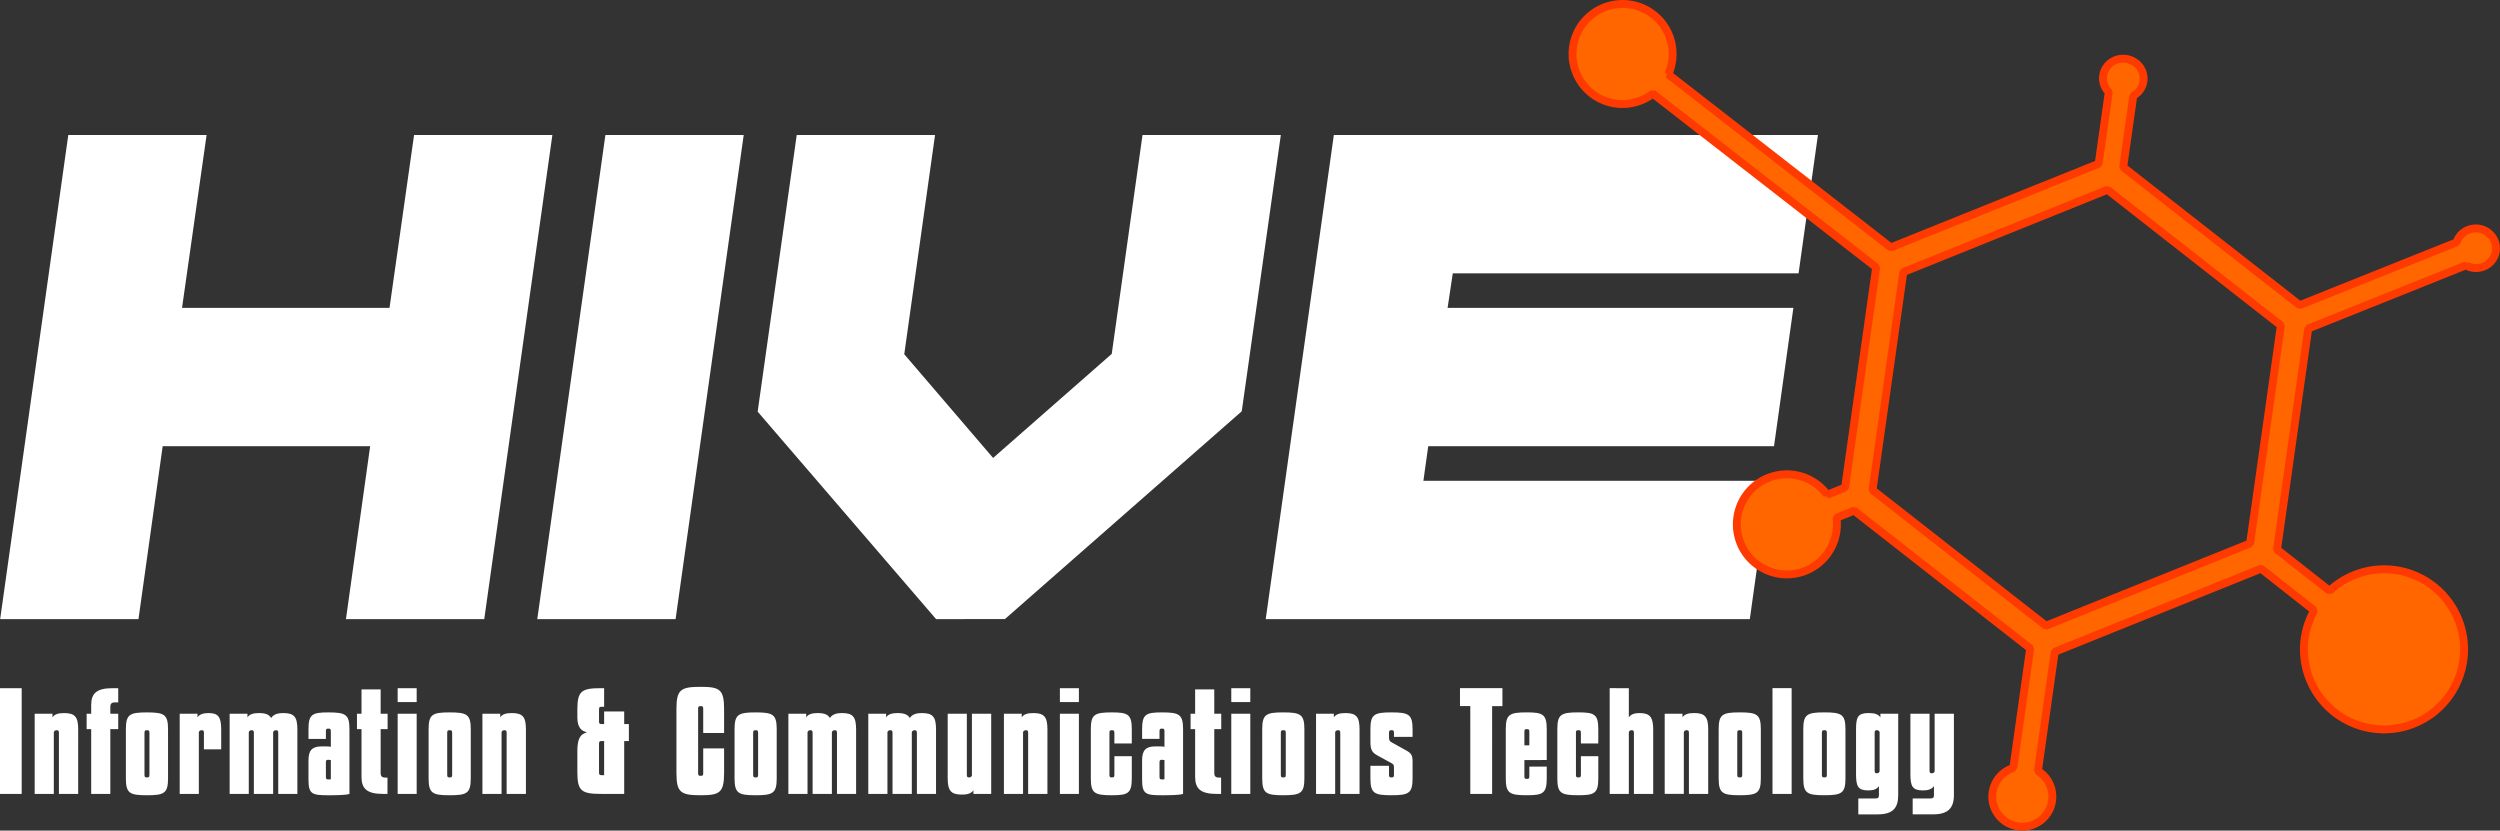
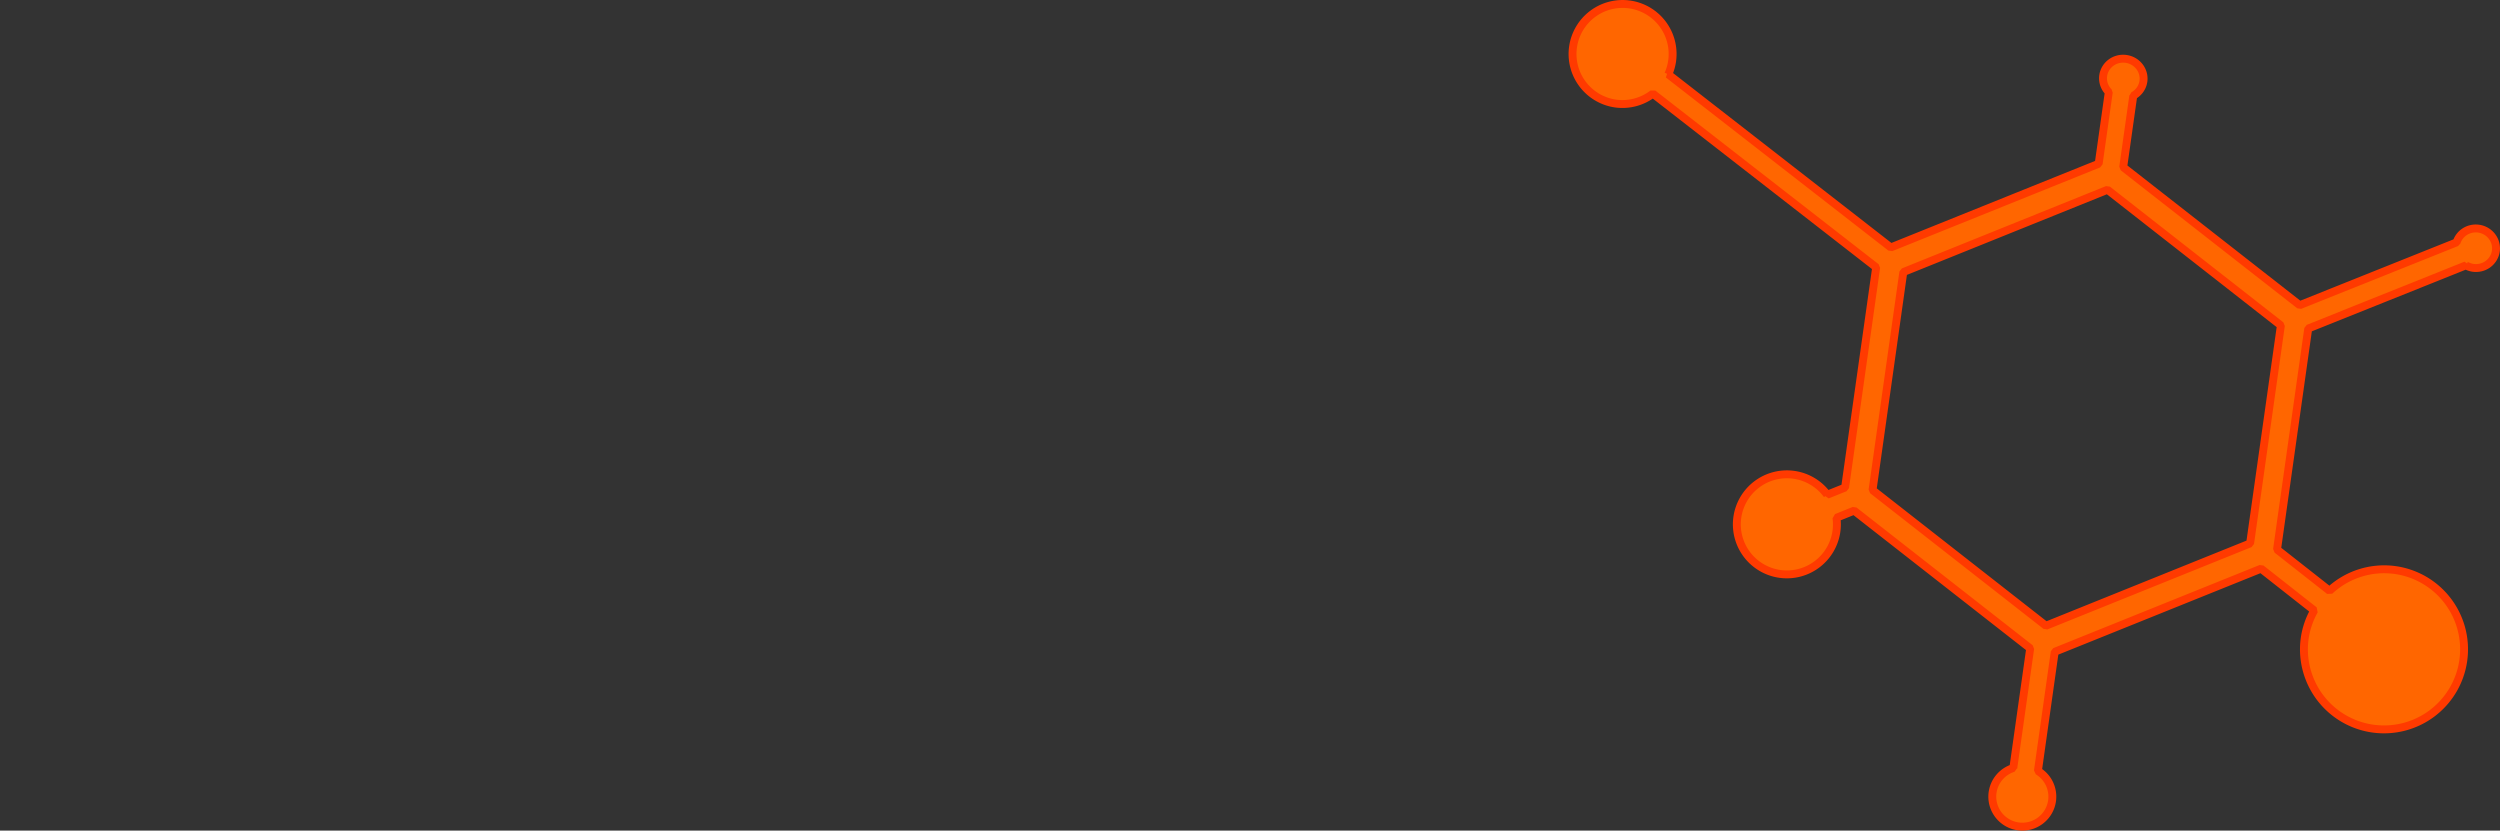
<svg xmlns="http://www.w3.org/2000/svg" xmlns:ns1="http://www.inkscape.org/namespaces/inkscape" xmlns:ns2="http://sodipodi.sourceforge.net/DTD/sodipodi-0.dtd" width="288.685mm" height="95.912mm" viewBox="0 0 288.685 95.912" version="1.1" id="svg1" ns1:version="1.3.2 (091e20e, 2023-11-25, custom)" ns2:docname="logo.svg">
  <rect x="0" y="0" width="288.685" height="95.912" fill="#333333" stroke="none" />
  <ns2:namedview id="namedview1" pagecolor="#ffffff" bordercolor="#000000" borderopacity="0.25" ns1:showpageshadow="2" ns1:pageopacity="0.0" ns1:pagecheckerboard="0" ns1:deskcolor="#d1d1d1" ns1:document-units="mm" showgrid="true" ns1:zoom="1" ns1:cx="463.5" ns1:cy="483.5" ns1:window-width="2560" ns1:window-height="1377" ns1:window-x="2552" ns1:window-y="-8" ns1:window-maximized="1" ns1:current-layer="svg1">
    <ns1:grid id="grid1" units="mm" originx="-5.319" originy="-106.971" spacingx="5" spacingy="5" empcolor="#0099e5" empopacity="0.302" color="#0099e5" opacity="0.149" empspacing="10" dotted="false" gridanglex="30" gridanglez="30" visible="true" />
  </ns2:namedview>
  <defs id="defs1" />
-   <path id="text21" style="font-size:192px;line-height:0.6;font-family:'Corporation Games';-inkscape-font-specification:'Corporation Games';text-align:center;letter-spacing:5px;word-spacing:0px;white-space:pre;fill:#ffffff;stroke-width:0.913;stroke-linecap:square;stroke-dasharray:none;paint-order:markers fill stroke" d="M 18.785,51.526 15.99,71.49 H 0.019 L 7.885,15.59 H 23.856 L 21.021,35.554 H 44.979 L 47.814,15.59 H 63.785 L 55.919,71.49 H 39.948 L 42.743,51.526 Z M 78.013,71.49 H 62.042 L 69.908,15.59 H 85.879 Z M 92.001,15.59 h 15.971 l -3.554,25.315 10.262,11.979 0.04,-0.04 13.656,-11.979 3.554,-25.275 h 15.972 l -4.512,31.903 -27.351,23.997 H 108.093 L 87.489,47.533 Z m 72.364,39.929 h 39.929 l -2.236,15.972 H 146.158 L 154.024,15.59 h 55.9 l -2.236,15.971 h -39.929 l -0.599,3.993 h 39.929 l -2.236,15.971 h -39.929 z" ns1:label="Main Text" />
  <path id="path14" style="display:inline;fill:#ff6600;fill-opacity:1;stroke:#ff3a00;stroke-width:0.913;stroke-linecap:round;stroke-linejoin:bevel;stroke-dasharray:none;stroke-opacity:1;paint-order:stroke fill markers" d="m 245.506,6.801 a 2.345,2.284 8.041 0 0 -2.641,1.934 2.345,2.284 8.041 0 0 0.645,1.905 l -1.168,8.267 -24.004,9.668 -25.696,-19.991 a 5.778,5.778 0 0 0 0.445,-1.54 5.778,5.778 0 0 0 -4.913,-6.529 5.778,5.778 0 0 0 -6.529,4.913 5.778,5.778 0 0 0 4.913,6.529 5.778,5.778 0 0 0 4.307,-1.141 l 25.786,20.052 -3.593,25.433 -2.065,0.828 a 5.778,5.778 0 0 0 -3.847,-2.301 5.778,5.778 0 0 0 -6.529,4.913 5.778,5.778 0 0 0 4.913,6.529 5.778,5.778 0 0 0 6.529,-4.913 5.778,5.778 0 0 0 0.005,-1.567 l 2.039,-0.824 20.333,15.901 -1.952,13.82 a 3.467,3.467 0 0 0 -2.391,2.818 3.467,3.467 0 0 0 2.948,3.917 3.467,3.467 0 0 0 3.917,-2.948 3.467,3.467 0 0 0 -1.634,-3.447 l 1.944,-13.76 23.828,-9.6 6.138,4.826 a 9.244,9.244 8.041 0 0 -1.097,3.194 9.244,9.244 8.041 0 0 7.86,10.447 9.244,9.244 8.041 0 0 10.447,-7.861 9.244,9.244 8.041 0 0 -7.861,-10.447 9.244,9.244 8.041 0 0 -7.579,2.398 l -6.067,-4.769 3.605,-25.52 18.208,-7.294 a 2.329,2.284 8.041 0 0 0.829,0.286 2.329,2.284 8.041 0 0 2.625,-1.936 2.329,2.284 8.041 0 0 -1.986,-2.587 2.329,2.284 8.041 0 0 -2.544,1.583 l -18.12,7.255 -20.381,-15.935 1.166,-8.253 a 2.345,2.284 8.041 0 0 1.168,-1.663 2.345,2.284 8.041 0 0 -2.002,-2.59 z m -2.144,15.112 20.022,15.666 -3.556,25.172 -23.578,9.506 -20.022,-15.666 3.556,-25.172 z" ns1:label="OctLogo" />
-   <path id="text2" style="font-size:16.933px;line-height:1;font-family:'Kenyan Coffee';-inkscape-font-specification:'Kenyan Coffee';letter-spacing:0.257px;word-spacing:1.828px;fill:#ffffff;stroke-width:0.913;stroke-linecap:square;stroke-dasharray:none;paint-order:markers fill stroke" d="M 2.504,79.467 H -3.240076e-7 V 91.676 H 2.504 Z m 6.525,4.76 c 0,-1.437 -0.371,-1.886 -1.623,-1.886 -0.695,0 -1.113,0.139 -1.345,0.495 v -0.417 h -2.056 v 9.258 h 2.21 v -7.14 c 0.062,-0.139 0.139,-0.216 0.34,-0.216 0.216,0 0.247,0.093 0.247,0.34 v 7.017 h 2.226 z m 4.623,-1.808 h -0.912 v -0.804 c 0,-0.355 0.155,-0.51 0.541,-0.51 h 0.371 v -1.638 h -0.649 c -1.839,0 -2.473,0.587 -2.473,1.963 v 0.989 h -0.525 v 1.777 h 0.525 v 7.48 h 2.21 v -7.48 h 0.912 z m 5.752,1.808 c 0,-1.731 -0.433,-1.963 -2.442,-1.963 -1.994,0 -2.426,0.232 -2.426,1.963 v 5.641 c 0,1.731 0.433,1.963 2.426,1.963 2.009,0 2.442,-0.232 2.442,-1.963 z m -2.72,0.433 c 0,-0.263 0.031,-0.34 0.278,-0.34 0.263,0 0.294,0.077 0.294,0.34 v 4.776 c 0,0.263 -0.031,0.34 -0.294,0.34 -0.247,0 -0.278,-0.077 -0.278,-0.34 z m 8.858,-0.433 c 0,-1.453 -0.355,-1.886 -1.453,-1.886 -0.618,0 -1.051,0.139 -1.283,0.495 v -0.417 h -2.056 v 9.258 h 2.21 v -7.14 c 0.062,-0.139 0.139,-0.216 0.34,-0.216 0.216,0 0.247,0.093 0.247,0.34 v 1.87 h 1.994 z m 8.796,0 c 0,-1.422 -0.355,-1.886 -1.607,-1.886 -0.711,0 -1.144,0.155 -1.422,0.572 -0.232,-0.417 -0.68,-0.572 -1.406,-0.572 -0.68,0 -1.097,0.139 -1.329,0.495 v -0.417 h -2.056 v 9.258 h 2.21 v -7.14 c 0.062,-0.139 0.139,-0.216 0.34,-0.216 0.216,0 0.247,0.093 0.247,0.34 v 7.017 h 2.226 v -7.14 c 0.062,-0.139 0.139,-0.216 0.34,-0.216 0.216,0 0.247,0.093 0.247,0.34 v 7.017 h 2.21 z m 3.634,7.604 c 0.773,0 2.009,-0.015 2.38,-0.155 v -7.449 c 0,-1.716 -0.417,-1.963 -2.426,-1.963 -1.886,0 -2.303,0.216 -2.303,1.963 v 1.097 h 2.009 v -0.85 c 0,-0.263 0.031,-0.34 0.278,-0.34 0.263,0 0.294,0.077 0.294,0.34 v 1.762 c -0.139,-0.031 -0.309,-0.046 -0.634,-0.046 h -0.433 c -1.128,0 -1.515,0.495 -1.515,1.607 v 2.241 c 0,1.7 0.448,1.793 2.349,1.793 z m -0.34,-3.756 c 0,-0.263 0.031,-0.34 0.278,-0.34 0.093,0 0.216,0.015 0.294,0.031 v 2.21 c -0.046,0.015 -0.155,0.031 -0.278,0.031 -0.263,0 -0.294,-0.077 -0.294,-0.34 z m 7.127,-5.657 h -0.804 v -2.813 h -2.21 v 2.813 h -0.525 v 1.777 h 0.525 v 5.517 c 0,1.36 0.634,1.963 2.473,1.963 h 0.525 v -1.886 h -0.247 c -0.386,0 -0.541,-0.155 -0.541,-0.525 v -5.069 h 0.804 z m 3.356,-2.952 h -2.195 v 1.607 h 2.195 z m 0,2.952 h -2.195 v 9.258 h 2.195 z m 6.246,1.808 c 0,-1.731 -0.433,-1.963 -2.442,-1.963 -1.994,0 -2.426,0.232 -2.426,1.963 v 5.641 c 0,1.731 0.433,1.963 2.426,1.963 2.009,0 2.442,-0.232 2.442,-1.963 z m -2.72,0.433 c 0,-0.263 0.031,-0.34 0.278,-0.34 0.263,0 0.294,0.077 0.294,0.34 v 4.776 c 0,0.263 -0.031,0.34 -0.294,0.34 -0.247,0 -0.278,-0.077 -0.278,-0.34 z m 9.09,-0.433 c 0,-1.437 -0.371,-1.886 -1.623,-1.886 -0.695,0 -1.113,0.139 -1.345,0.495 v -0.417 h -2.056 v 9.258 h 2.21 v -7.14 c 0.062,-0.139 0.139,-0.216 0.34,-0.216 0.216,0 0.247,0.093 0.247,0.34 v 7.017 h 2.226 z m 9.03,-0.618 h -0.294 c -0.263,0 -0.294,-0.077 -0.294,-0.325 v -1.329 c 0,-0.263 0.031,-0.34 0.294,-0.34 h 0.294 v -2.148 h -0.294 c -2.318,0 -2.797,0.309 -2.797,2.488 v 0.912 c 0,1.283 0.634,1.592 1.051,1.669 v 0.062 c -0.603,0.155 -1.051,0.556 -1.051,2.102 v 2.473 c 0,2.179 0.479,2.504 2.797,2.504 h 2.612 v -6.105 h 0.541 v -1.963 h -0.541 v -1.453 h -2.318 z m 0,5.904 h -0.294 c -0.263,0 -0.294,-0.077 -0.294,-0.34 v -3.261 c 0,-0.263 0.031,-0.34 0.294,-0.34 h 0.294 z m 10.854,-7.635 c 0,-0.263 0.031,-0.34 0.294,-0.34 0.263,0 0.294,0.077 0.294,0.34 v 2.766 h 2.411 v -2.766 c 0,-2.272 -0.51,-2.566 -2.705,-2.566 -2.318,0 -2.797,0.325 -2.797,2.566 v 7.372 c 0,2.256 0.479,2.581 2.797,2.581 2.195,0 2.705,-0.294 2.705,-2.581 V 86.421 H 81.203 v 2.828 c 0,0.263 -0.031,0.34 -0.294,0.34 -0.263,0 -0.294,-0.077 -0.294,-0.34 z m 9.075,2.349 c 0,-1.731 -0.433,-1.963 -2.442,-1.963 -1.994,0 -2.426,0.232 -2.426,1.963 v 5.641 c 0,1.731 0.433,1.963 2.426,1.963 2.009,0 2.442,-0.232 2.442,-1.963 z m -2.72,0.433 c 0,-0.263 0.031,-0.34 0.278,-0.34 0.263,0 0.294,0.077 0.294,0.34 v 4.776 c 0,0.263 -0.031,0.34 -0.294,0.34 -0.247,0 -0.278,-0.077 -0.278,-0.34 z M 98.858,84.227 c 0,-1.422 -0.355,-1.886 -1.607,-1.886 -0.711,0 -1.144,0.155 -1.422,0.572 -0.232,-0.417 -0.68,-0.572 -1.406,-0.572 -0.68,0 -1.097,0.139 -1.329,0.495 v -0.417 h -2.056 v 9.258 h 2.21 v -7.14 c 0.062,-0.139 0.139,-0.216 0.34,-0.216 0.216,0 0.247,0.093 0.247,0.34 v 7.017 h 2.226 v -7.14 c 0.062,-0.139 0.139,-0.216 0.34,-0.216 0.216,0 0.247,0.093 0.247,0.34 v 7.017 h 2.21 z m 9.229,0 c 0,-1.422 -0.355,-1.886 -1.607,-1.886 -0.711,0 -1.144,0.155 -1.422,0.572 -0.232,-0.417 -0.68,-0.572 -1.406,-0.572 -0.68,0 -1.097,0.139 -1.329,0.495 v -0.417 h -2.056 v 9.258 h 2.21 v -7.14 c 0.062,-0.139 0.139,-0.216 0.34,-0.216 0.216,0 0.247,0.093 0.247,0.34 v 7.017 h 2.226 v -7.14 c 0.062,-0.139 0.139,-0.216 0.34,-0.216 0.216,0 0.247,0.093 0.247,0.34 v 7.017 h 2.21 z m 1.347,5.641 c 0,1.422 0.371,1.886 1.623,1.886 0.757,0 1.113,-0.17 1.345,-0.495 v 0.417 h 2.056 v -9.258 h -2.226 v 7.14 c -0.062,0.139 -0.139,0.216 -0.34,0.216 -0.216,0 -0.247,-0.093 -0.247,-0.34 v -7.017 h -2.21 z m 11.517,-5.641 c 0,-1.437 -0.371,-1.886 -1.623,-1.886 -0.695,0 -1.113,0.139 -1.345,0.495 v -0.417 h -2.056 v 9.258 h 2.21 v -7.14 c 0.062,-0.139 0.139,-0.216 0.34,-0.216 0.216,0 0.247,0.093 0.247,0.34 v 7.017 h 2.226 z m 3.634,-4.76 h -2.195 v 1.607 h 2.195 z m 0,2.952 h -2.195 v 9.258 h 2.195 z m 3.526,2.241 c 0,-0.263 0.031,-0.34 0.278,-0.34 0.263,0 0.294,0.077 0.294,0.34 v 1.19 h 2.009 v -1.623 c 0,-1.746 -0.433,-1.963 -2.318,-1.963 -2.009,0 -2.411,0.247 -2.411,1.963 v 5.641 c 0,1.716 0.402,1.963 2.411,1.963 1.886,0 2.318,-0.216 2.318,-1.963 V 87.318 h -2.009 v 2.117 c 0,0.263 -0.031,0.34 -0.294,0.34 -0.247,0 -0.278,-0.077 -0.278,-0.34 z m 6.123,7.171 c 0.773,0 2.009,-0.015 2.38,-0.155 v -7.449 c 0,-1.716 -0.417,-1.963 -2.426,-1.963 -1.886,0 -2.303,0.216 -2.303,1.963 v 1.097 h 2.009 v -0.85 c 0,-0.263 0.031,-0.34 0.278,-0.34 0.263,0 0.294,0.077 0.294,0.34 v 1.762 c -0.139,-0.031 -0.309,-0.046 -0.634,-0.046 h -0.433 c -1.128,0 -1.515,0.495 -1.515,1.607 v 2.241 c 0,1.7 0.448,1.793 2.349,1.793 z m -0.34,-3.756 c 0,-0.263 0.031,-0.34 0.278,-0.34 0.093,0 0.216,0.015 0.294,0.031 v 2.21 c -0.046,0.015 -0.155,0.031 -0.278,0.031 -0.263,0 -0.294,-0.077 -0.294,-0.34 z m 7.127,-5.657 h -0.804 v -2.813 h -2.21 v 2.813 H 137.482 v 1.777 h 0.525 v 5.517 c 0,1.36 0.634,1.963 2.473,1.963 h 0.525 v -1.886 h -0.247 c -0.386,0 -0.541,-0.155 -0.541,-0.525 v -5.069 h 0.804 z m 3.356,-2.952 h -2.195 v 1.607 h 2.195 z m 0,2.952 h -2.195 v 9.258 h 2.195 z m 6.246,1.808 c 0,-1.731 -0.433,-1.963 -2.442,-1.963 -1.994,0 -2.426,0.232 -2.426,1.963 v 5.641 c 0,1.731 0.433,1.963 2.426,1.963 2.009,0 2.442,-0.232 2.442,-1.963 z m -2.72,0.433 c 0,-0.263 0.031,-0.34 0.278,-0.34 0.263,0 0.294,0.077 0.294,0.34 v 4.776 c 0,0.263 -0.031,0.34 -0.294,0.34 -0.247,0 -0.278,-0.077 -0.278,-0.34 z m 9.09,-0.433 c 0,-1.437 -0.371,-1.886 -1.623,-1.886 -0.695,0 -1.113,0.139 -1.345,0.495 v -0.417 h -2.056 v 9.258 h 2.21 v -7.14 c 0.062,-0.139 0.139,-0.216 0.34,-0.216 0.216,0 0.247,0.093 0.247,0.34 v 7.017 h 2.226 z m 6.123,0.865 v -0.865 c 0,-1.731 -0.433,-1.963 -2.442,-1.963 -1.994,0 -2.426,0.232 -2.426,1.963 v 1.329 c 0,1.02 0.139,1.329 0.896,1.731 l 1.53,0.835 c 0.232,0.124 0.294,0.201 0.294,0.541 v 0.773 c 0,0.263 -0.031,0.34 -0.294,0.34 -0.247,0 -0.278,-0.077 -0.278,-0.34 v -1.005 h -2.148 v 1.437 c 0,1.731 0.433,1.963 2.426,1.963 2.009,0 2.442,-0.232 2.442,-1.963 v -1.916 c 0,-0.742 -0.155,-0.974 -0.742,-1.298 l -1.669,-0.927 c -0.263,-0.155 -0.309,-0.247 -0.309,-0.603 v -0.464 c 0,-0.263 0.031,-0.34 0.278,-0.34 0.263,0 0.294,0.077 0.294,0.34 v 0.433 z m 10.375,-5.626 h -4.899 v 2.071 h 1.19 V 91.676 h 2.519 V 81.538 h 1.19 z m 5.118,8.299 v -3.539 c 0,-1.746 -0.433,-1.963 -2.318,-1.963 -2.009,0 -2.411,0.247 -2.411,1.963 v 5.641 c 0,1.716 0.402,1.963 2.411,1.963 1.886,0 2.318,-0.216 2.318,-1.963 v -1.345 h -2.009 v 1.082 c 0,0.263 -0.031,0.34 -0.294,0.34 -0.247,0 -0.278,-0.077 -0.278,-0.34 V 87.766 Z m -2.581,-3.23 c 0,-0.263 0.031,-0.34 0.278,-0.34 0.263,0 0.294,0.077 0.294,0.34 v 1.53 h -0.572 z m 5.953,0.124 c 0,-0.263 0.031,-0.34 0.278,-0.34 0.263,0 0.294,0.077 0.294,0.34 v 1.19 h 2.009 v -1.623 c 0,-1.746 -0.433,-1.963 -2.318,-1.963 -2.009,0 -2.411,0.247 -2.411,1.963 v 5.641 c 0,1.716 0.402,1.963 2.411,1.963 1.886,0 2.318,-0.216 2.318,-1.963 V 87.318 h -2.009 v 2.117 c 0,0.263 -0.031,0.34 -0.294,0.34 -0.247,0 -0.278,-0.077 -0.278,-0.34 z m 3.897,-5.193 V 91.676 h 2.21 v -7.14 c 0.062,-0.139 0.139,-0.216 0.34,-0.216 0.216,0 0.247,0.093 0.247,0.34 v 7.017 h 2.226 v -7.449 c 0,-1.406 -0.371,-1.886 -1.561,-1.886 -0.603,0 -0.989,0.124 -1.252,0.495 v -3.369 z m 11.377,4.76 c 0,-1.437 -0.371,-1.886 -1.623,-1.886 -0.695,0 -1.113,0.139 -1.345,0.495 v -0.417 h -2.056 v 9.258 h 2.21 v -7.14 c 0.062,-0.139 0.139,-0.216 0.34,-0.216 0.216,0 0.247,0.093 0.247,0.34 v 7.017 h 2.226 z m 6.076,0 c 0,-1.731 -0.433,-1.963 -2.442,-1.963 -1.994,0 -2.426,0.232 -2.426,1.963 v 5.641 c 0,1.731 0.433,1.963 2.426,1.963 2.009,0 2.442,-0.232 2.442,-1.963 z m -2.72,0.433 c 0,-0.263 0.031,-0.34 0.278,-0.34 0.263,0 0.294,0.077 0.294,0.34 v 4.776 c 0,0.263 -0.031,0.34 -0.294,0.34 -0.247,0 -0.278,-0.077 -0.278,-0.34 z m 6.277,-5.193 h -2.21 V 91.676 h 2.21 z m 6.215,4.76 c 0,-1.731 -0.433,-1.963 -2.442,-1.963 -1.994,0 -2.426,0.232 -2.426,1.963 v 5.641 c 0,1.731 0.433,1.963 2.426,1.963 2.009,0 2.442,-0.232 2.442,-1.963 z m -2.72,0.433 c 0,-0.263 0.031,-0.34 0.278,-0.34 0.263,0 0.294,0.077 0.294,0.34 v 4.776 c 0,0.263 -0.031,0.34 -0.294,0.34 -0.247,0 -0.278,-0.077 -0.278,-0.34 z m 8.812,-2.241 h -2.056 v 0.417 c -0.247,-0.355 -0.649,-0.495 -1.345,-0.495 -1.252,0 -1.468,0.448 -1.468,1.886 v 5.162 c 0,1.406 0.216,1.886 1.406,1.886 0.603,0 0.974,-0.124 1.236,-0.495 v 1.051 c 0,0.263 -0.093,0.371 -0.386,0.371 h -1.994 v 1.839 h 2.241 c 1.716,0 2.365,-0.711 2.365,-2.21 z m -2.72,2.241 c 0,-0.247 0.031,-0.34 0.247,-0.34 0.155,0 0.247,0.046 0.325,0.216 v 4.544 c -0.077,0.17 -0.17,0.216 -0.325,0.216 -0.216,0 -0.247,-0.093 -0.247,-0.34 z m 9.152,-2.241 h -2.226 v 6.661 c -0.062,0.139 -0.139,0.216 -0.34,0.216 -0.216,0 -0.247,-0.093 -0.247,-0.34 v -6.538 h -2.21 v 6.97 c 0,1.406 0.232,1.886 1.437,1.886 0.479,0 0.989,-0.077 1.283,-0.495 v 1.051 c 0,0.263 -0.093,0.371 -0.402,0.371 h -2.056 v 1.839 h 2.349 c 1.716,0 2.411,-0.711 2.411,-2.21 z" ns1:label="Bottom Text" />
</svg>